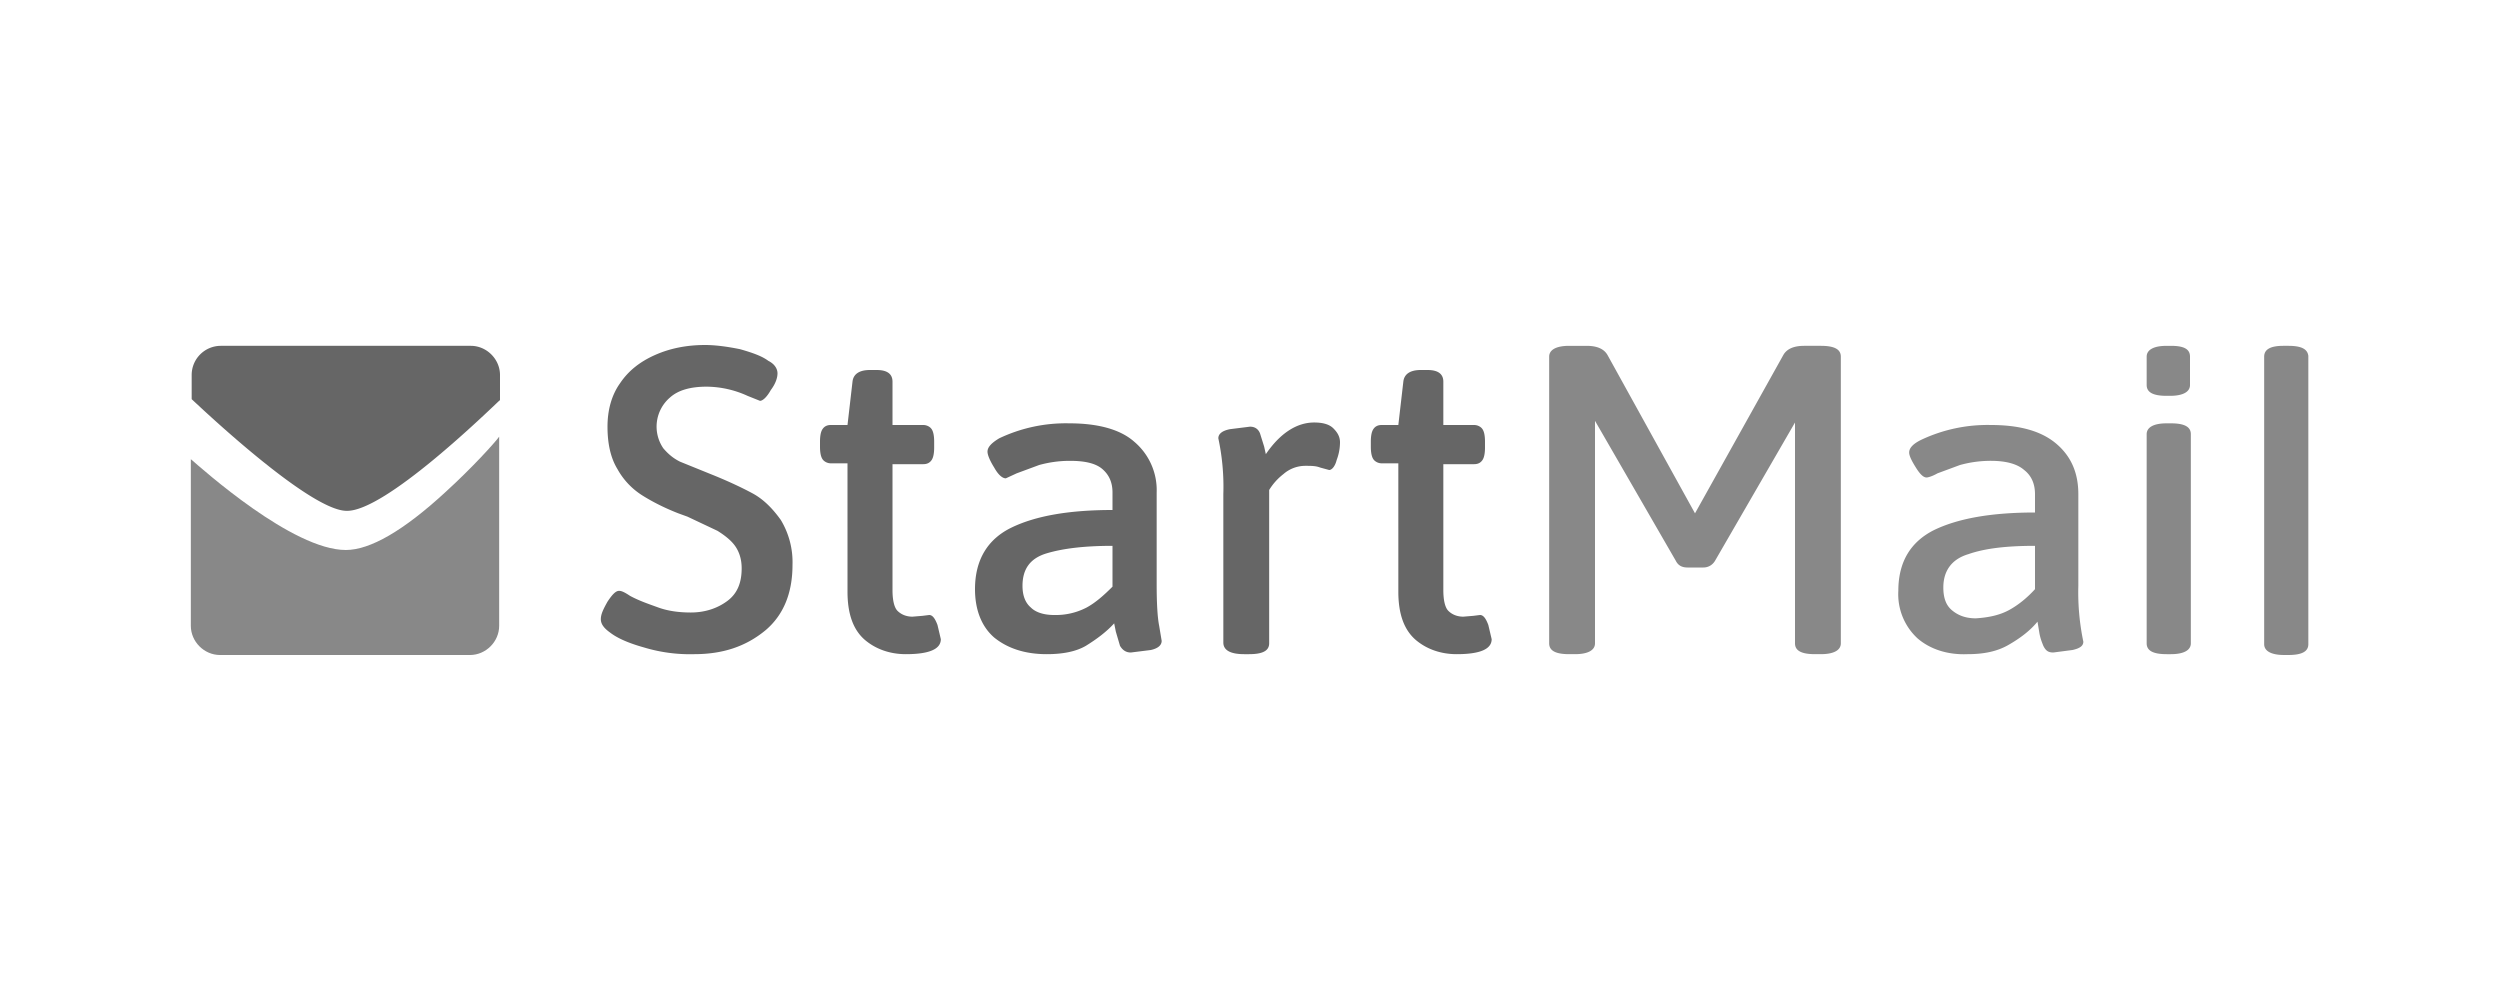
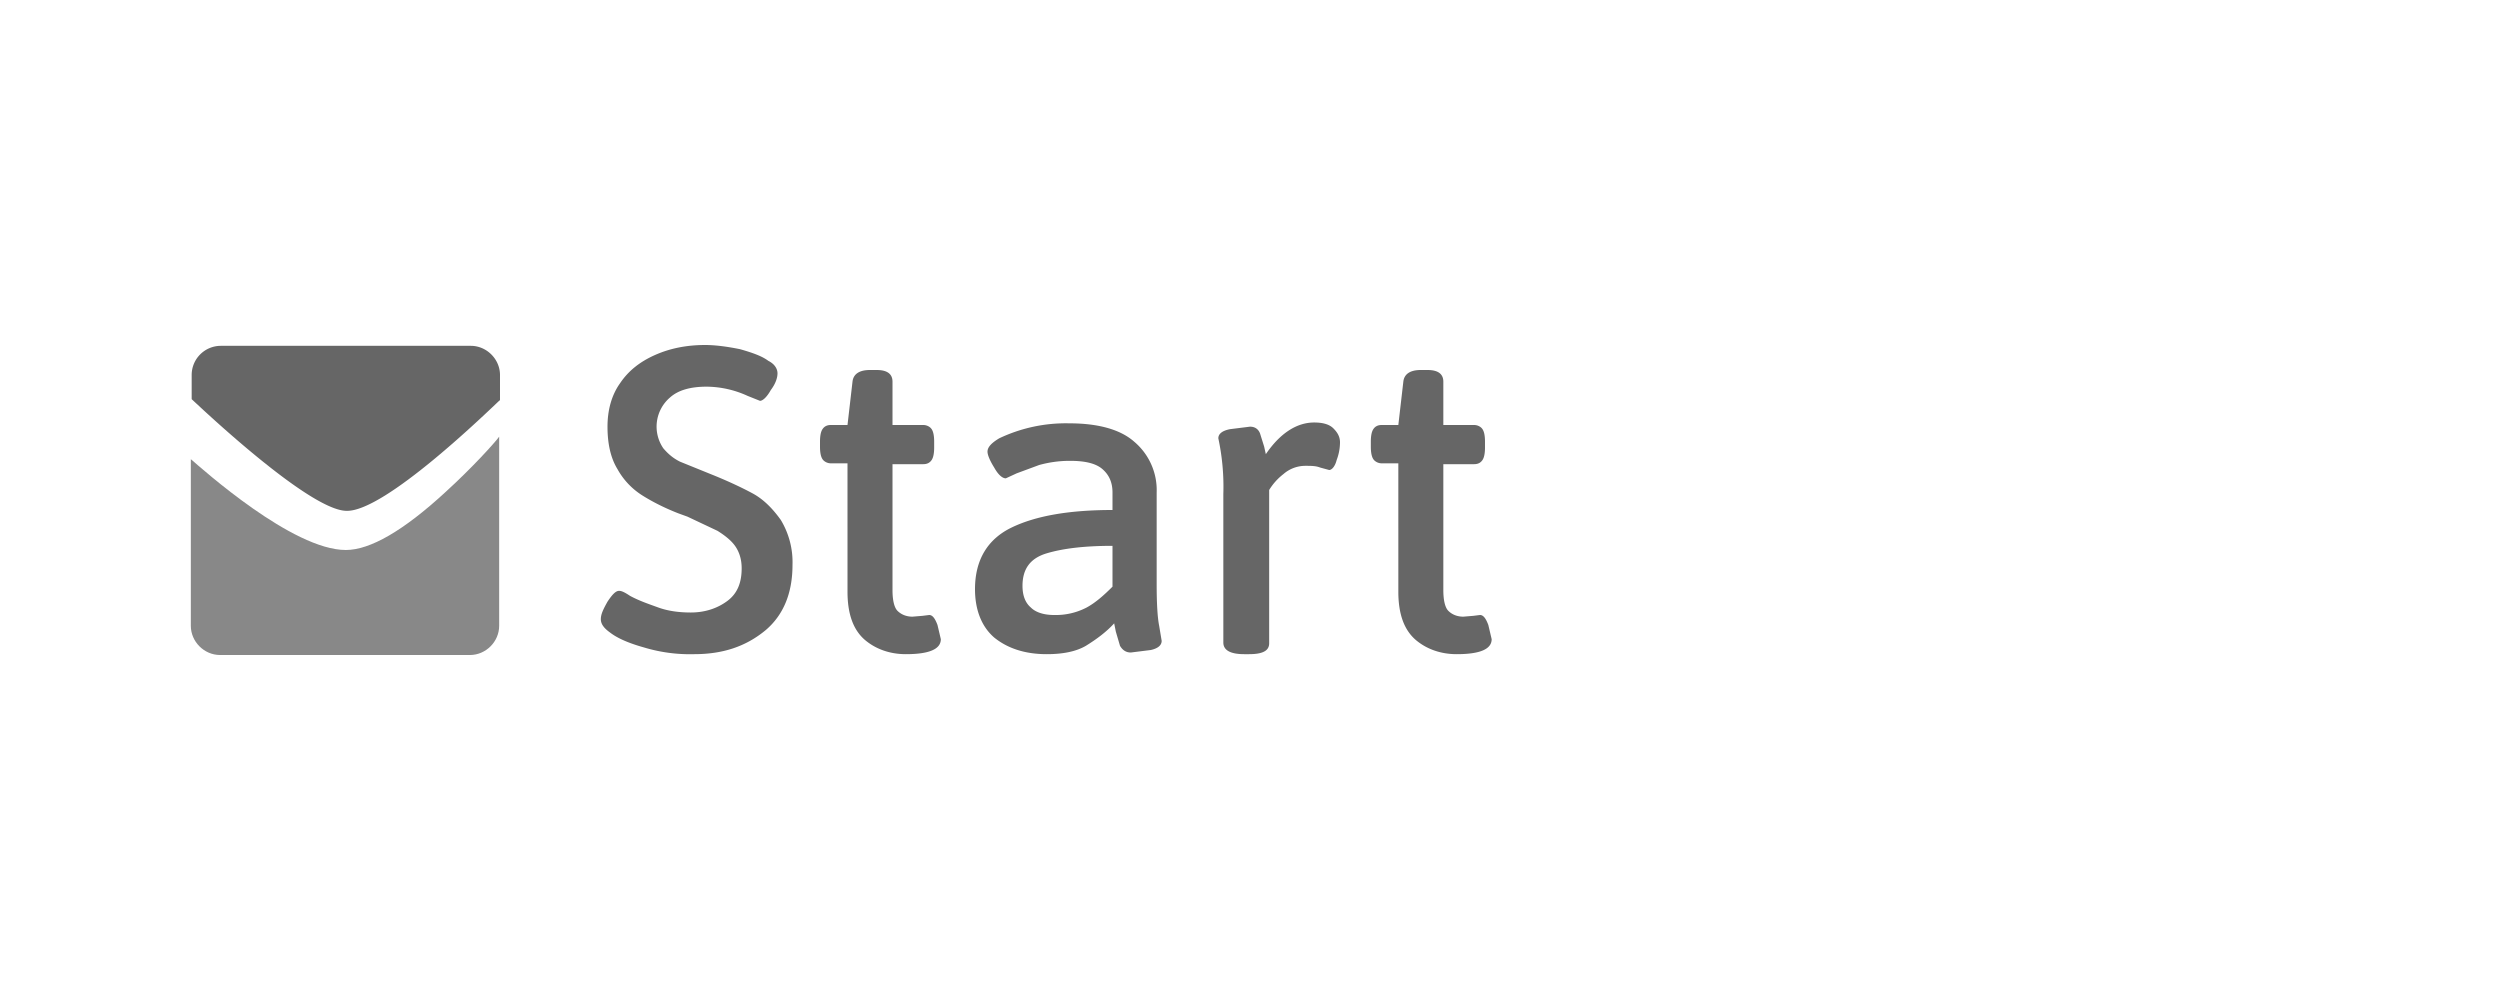
<svg xmlns="http://www.w3.org/2000/svg" viewBox="0 0 300 120">
  <path fill="#666" d="M83.3 78.5a19 19 0 0 1-6-.8c-1.8-.5-3.2-1.1-4.1-1.8-.7-.5-1.1-1-1.1-1.6s.3-1.2.8-2.1c.6-.9 1-1.3 1.4-1.3.3 0 .7.2 1.3.6 1.1.6 2.3 1 3.4 1.4s2.4.6 3.9.6c1.7 0 3.2-.5 4.4-1.4s1.7-2.2 1.7-3.9c0-1.1-.3-2-.8-2.7s-1.3-1.3-2.1-1.8L82.5 62l-1.1-.4c-1.8-.7-3.3-1.5-4.4-2.2a8.7 8.7 0 0 1-2.9-3.1c-.8-1.3-1.2-3-1.2-5.1 0-2 .5-3.8 1.5-5.2 1-1.5 2.4-2.6 4.2-3.4 1.8-.8 3.8-1.2 6-1.2 1.3 0 2.7.2 4.2.5 1.4.4 2.6.8 3.4 1.4.8.4 1.1 1 1.1 1.5s-.2 1.2-.8 2c-.5.9-1 1.3-1.3 1.3l-1.5-.6a12 12 0 0 0-4.9-1.1c-1.9 0-3.4.4-4.4 1.3a4.6 4.6 0 0 0-.8 6.1c.6.7 1.2 1.2 2 1.6l3.7 1.5c2 .8 3.7 1.6 5 2.3s2.4 1.8 3.4 3.2a9.8 9.8 0 0 1 1.4 5.4c0 3.4-1.1 6-3.2 7.8-2.4 2-5.2 2.9-8.6 2.9zm25.4 0c-1.9 0-3.6-.6-4.9-1.7-1.4-1.2-2.1-3.1-2.1-5.8V55.6h-2c-.4 0-.8-.2-1-.5s-.3-.8-.3-1.5V53c0-.7.1-1.2.3-1.5.2-.3.5-.5 1-.5h2l.6-5.2c.1-.9.8-1.4 2.1-1.4h.8c1.3 0 1.9.5 1.9 1.4V51h3.7c.4 0 .8.2 1 .5.2.3.3.8.3 1.5v.7c0 .7-.1 1.2-.3 1.5-.2.3-.5.5-1 .5h-3.7v15.1c0 1.2.2 2.1.6 2.5s1 .7 1.8.7l1.2-.1.8-.1c.4 0 .7.4 1 1.2l.4 1.7c0 1.2-1.4 1.8-4.2 1.8zm16.9 0c-2.6 0-4.7-.7-6.3-2-1.5-1.3-2.3-3.3-2.3-5.8 0-3.5 1.5-6 4.4-7.4 2.9-1.4 6.9-2.1 12.1-2.1v-2.1c0-1.2-.4-2.1-1.2-2.8-.8-.7-2.1-1-3.9-1-1.4 0-2.6.2-3.7.5l-2.7 1-1.3.6c-.4 0-.9-.4-1.4-1.3-.5-.8-.8-1.5-.8-1.9 0-.5.4-1 1.4-1.6a18.6 18.6 0 0 1 8.4-1.8c3.4 0 6.1.7 7.8 2.2a7.6 7.6 0 0 1 2.7 6.1v11c0 2.3.1 4 .3 5l.3 1.8c0 .5-.4.9-1.3 1.1l-2.4.3c-.6 0-1-.3-1.3-.8l-.5-1.7-.2-1c-.9 1-2.1 1.9-3.4 2.7-1.2.7-2.8 1-4.7 1zm7.9-13c-3.3 0-5.9.3-7.9.9-2 .6-2.9 1.9-2.9 3.9 0 1.1.3 2 1 2.6.6.6 1.6.9 2.8.9a8 8 0 0 0 3.9-.9c1.1-.6 2.1-1.5 3.1-2.5v-4.9zm16.4 13h-.6c-1.7 0-2.5-.5-2.5-1.4V59.3a27.7 27.7 0 0 0-.6-6.7c0-.5.4-.9 1.4-1.1l2.4-.3c.6 0 1 .3 1.2.8l.5 1.6.2.9c1.7-2.5 3.7-3.8 5.8-3.8 1 0 1.8.2 2.3.7.5.5.8 1 .8 1.7a6 6 0 0 1-.4 2.1c-.2.8-.6 1.2-.9 1.2l-1.1-.3c-.5-.2-1.1-.2-1.7-.2a4 4 0 0 0-2.7 1 7 7 0 0 0-1.7 1.9v18.4c0 .9-.8 1.3-2.4 1.3zm24.9 0c-1.9 0-3.6-.6-4.9-1.7-1.4-1.2-2.1-3.1-2.1-5.8V55.6h-2c-.4 0-.8-.2-1-.5s-.3-.8-.3-1.5V53c0-.7.1-1.2.3-1.5.2-.3.5-.5 1-.5h2l.6-5.2c.1-.9.8-1.4 2.1-1.4h.8c1.3 0 1.9.5 1.9 1.4V51h3.7c.4 0 .8.2 1 .5s.3.8.3 1.5v.7c0 .7-.1 1.2-.3 1.5-.2.3-.5.5-1 .5h-3.7v15.1c0 1.2.2 2.1.6 2.5s1 .7 1.8.7l1.2-.1.8-.1c.4 0 .7.4 1 1.2l.4 1.7c0 1.2-1.4 1.8-4.2 1.8z" />
-   <path fill="#888" d="m203.4 61.6 10.6-19c.4-.7 1.2-1.1 2.5-1.1h2c1.6 0 2.4.4 2.4 1.3v34.4c0 .8-.8 1.3-2.4 1.3h-.7c-1.6 0-2.4-.4-2.4-1.3V50.7l-9.6 16.6c-.3.5-.8.8-1.4.8h-1.9c-.6 0-1.1-.2-1.4-.8l-9.7-16.8v26.7c0 .8-.8 1.3-2.4 1.3h-.7c-1.6 0-2.4-.4-2.4-1.3V42.8c0-.8.8-1.3 2.4-1.3h2.1c1.3 0 2.1.4 2.5 1.1l10.5 19zm26.7 15a7.2 7.2 0 0 1-2.3-5.7c0-3.5 1.5-5.9 4.3-7.3 2.9-1.4 6.9-2.1 12.1-2.1v-2.2c0-1.2-.4-2.2-1.3-2.9-.8-.7-2.1-1.1-4-1.1-1.4 0-2.6.2-3.7.5l-2.7 1c-.7.4-1.2.5-1.3.5-.4 0-.8-.4-1.3-1.2-.5-.8-.8-1.4-.8-1.8 0-.5.4-1 1.4-1.5a18.6 18.6 0 0 1 8.4-1.8c3.4 0 6 .7 7.8 2.2s2.7 3.5 2.7 6.1v11a29 29 0 0 0 .6 6.7c0 .5-.4.8-1.3 1l-2.3.3c-.6 0-.9-.2-1.2-.8-.2-.5-.4-1-.5-1.7l-.2-1.2c-.9 1.1-2.1 2-3.5 2.8-1.4.8-3 1.1-4.9 1.1-2.4.1-4.5-.6-6-1.9zm11-3.4c1.1-.6 2.2-1.5 3.1-2.5v-5.2c-3.4 0-6 .3-8 1-2 .6-3 2-3 4 0 1.2.3 2.1 1 2.7.7.6 1.6 1 2.9 1 1.6-.1 2.9-.4 4-1zm16.5 4V52.1c0-.8.8-1.3 2.4-1.3h.5c1.6 0 2.4.4 2.4 1.3v25.1c0 .8-.8 1.3-2.4 1.3h-.5c-1.6 0-2.4-.4-2.4-1.3zm0-31v-3.4c0-.8.8-1.3 2.4-1.3h.5c1.6 0 2.3.4 2.3 1.3v3.4c0 .8-.8 1.3-2.4 1.3h-.4c-1.6 0-2.4-.4-2.4-1.3zm17-4.7h-.6c-1.5 0-2.3.4-2.3 1.3v34.5c0 .8.8 1.3 2.4 1.3h.5c1.6 0 2.4-.4 2.4-1.3V42.7c-.1-.8-.8-1.2-2.4-1.2z" />
  <path fill="#666" d="M60 48v-3c0-1.9-1.6-3.5-3.5-3.5h-30A3.5 3.5 0 0 0 23 45v2.9c1.4 1.3 14.2 13.4 18.6 13.4 4.6.1 16.9-11.9 18.4-13.3z" />
  <path fill="#888" d="M53.4 59.1c-5 4.6-9 6.9-11.9 6.9-6.4 0-17.2-9.7-18.6-10.9v20c0 1.9 1.6 3.5 3.5 3.5h30c1.9 0 3.5-1.6 3.5-3.5V52.4c-.5.7-3.2 3.7-6.5 6.7z" />
</svg>